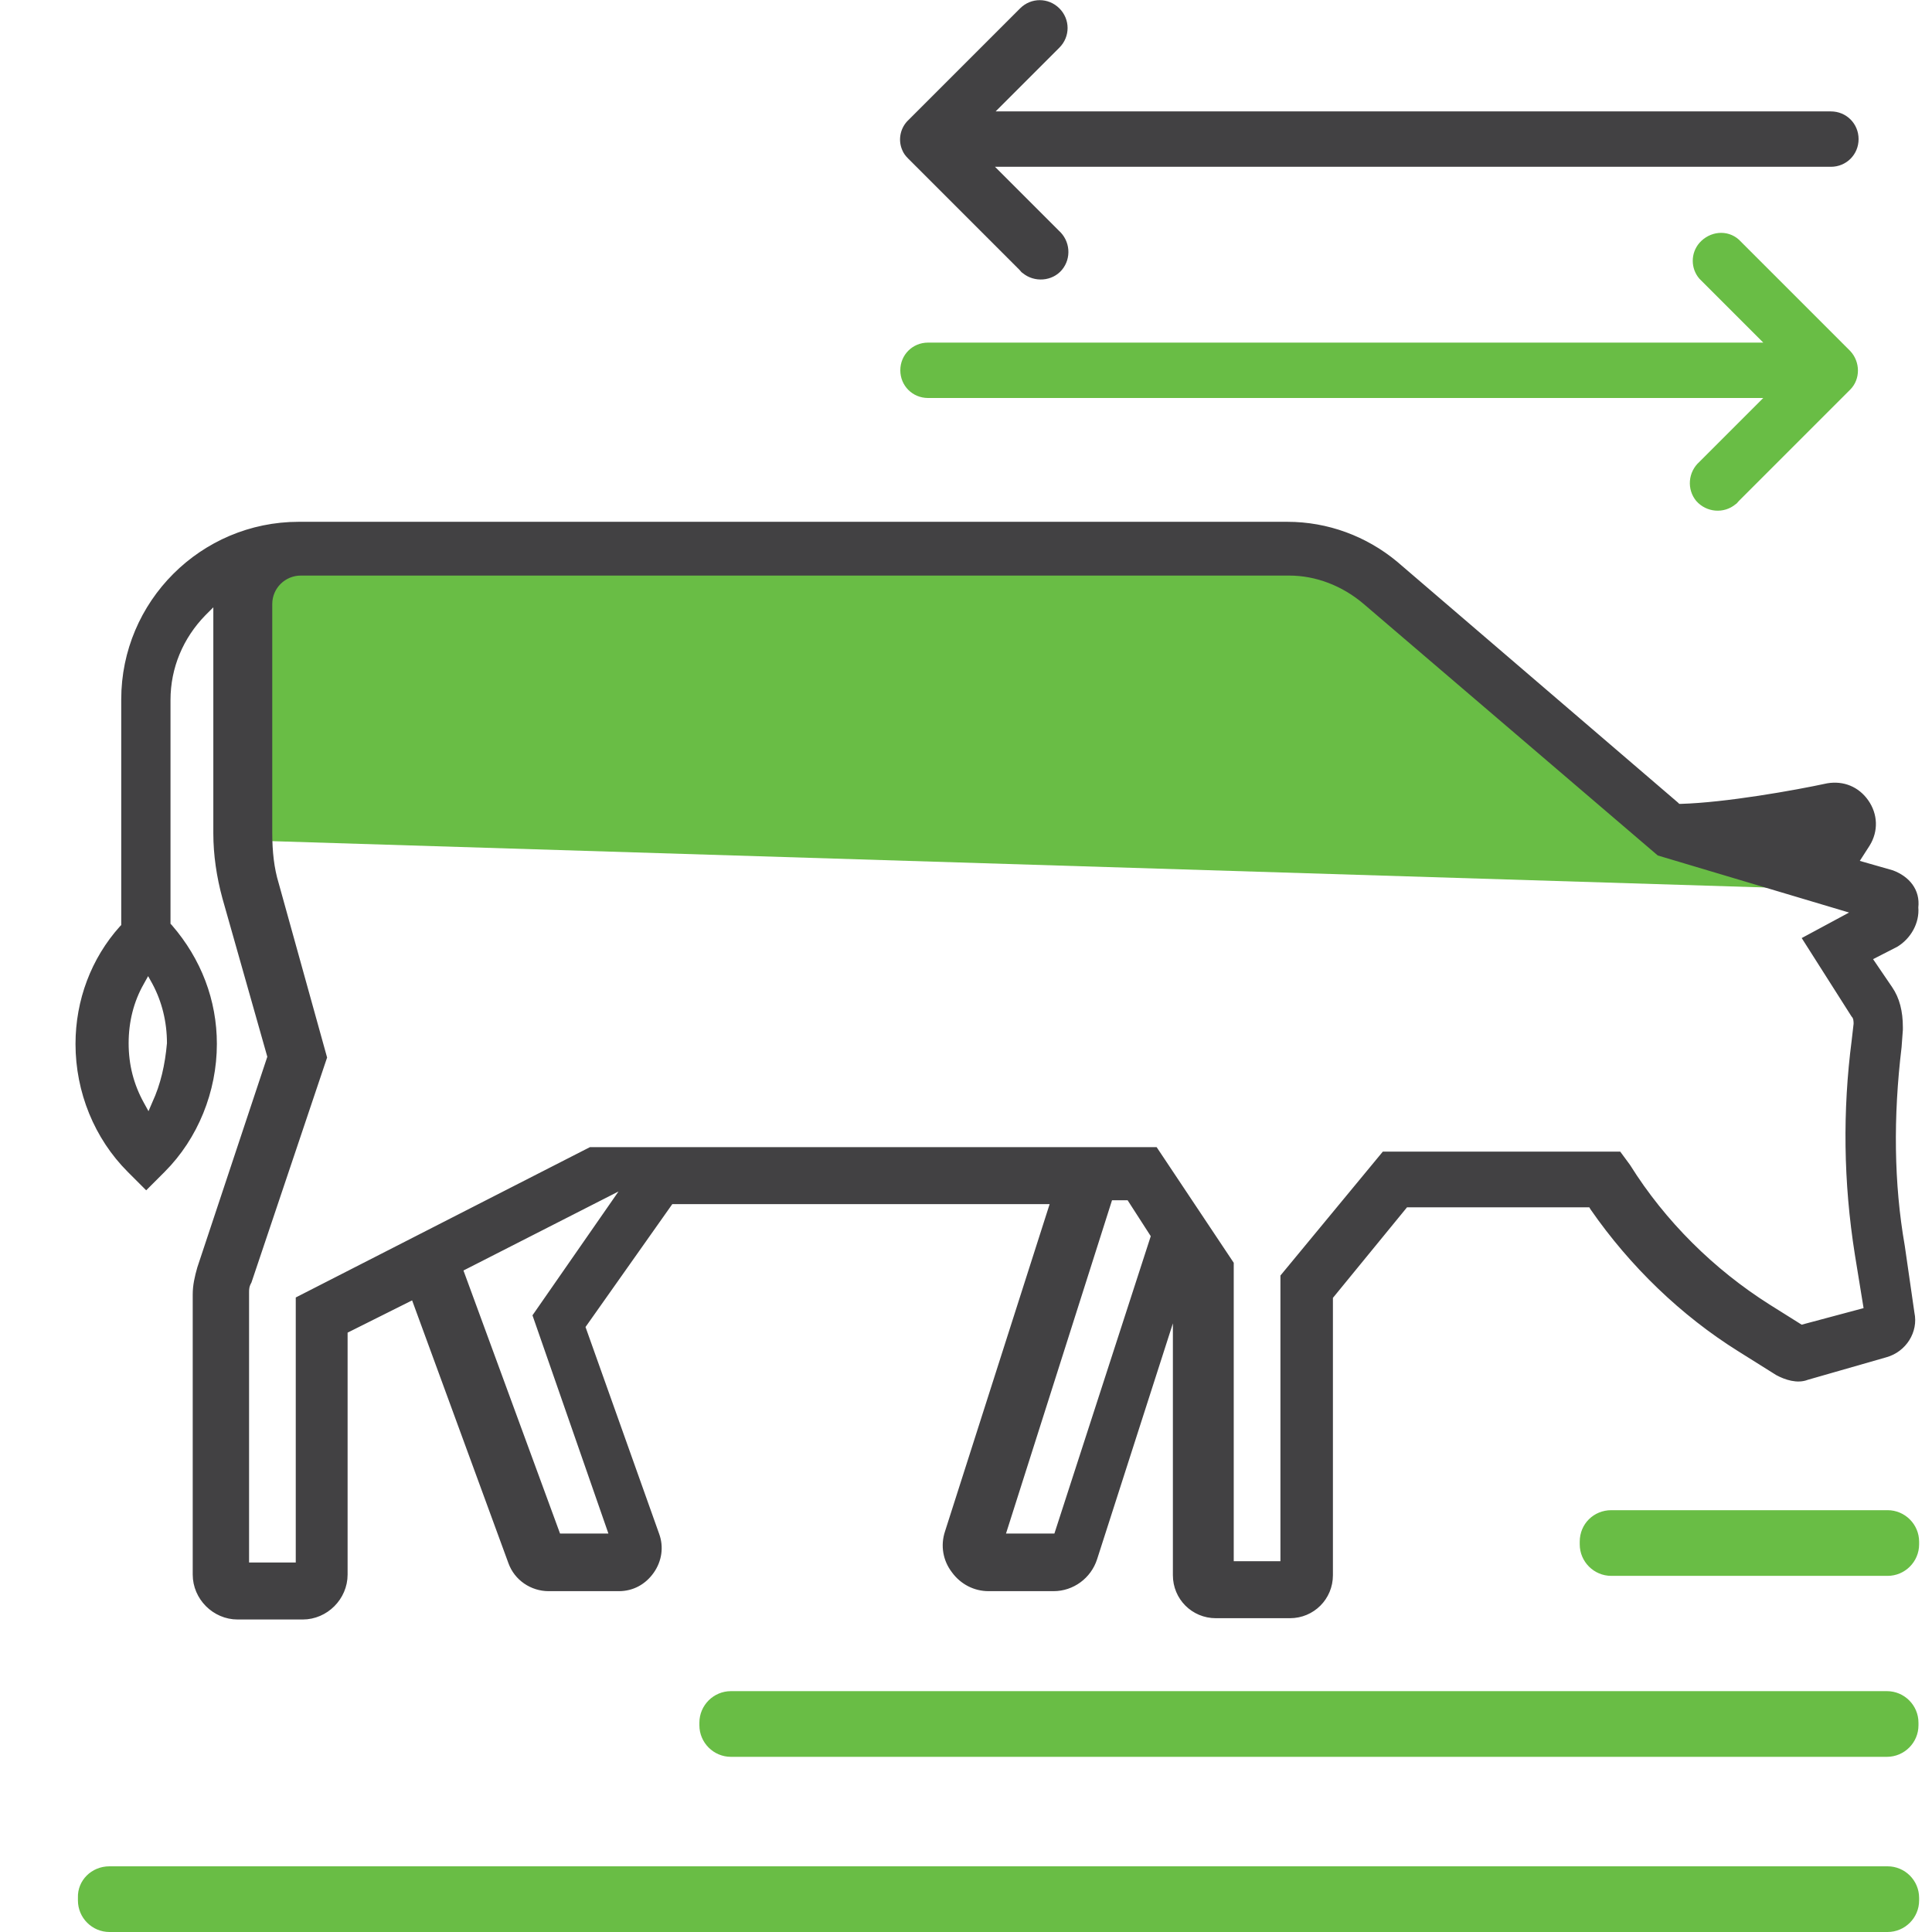
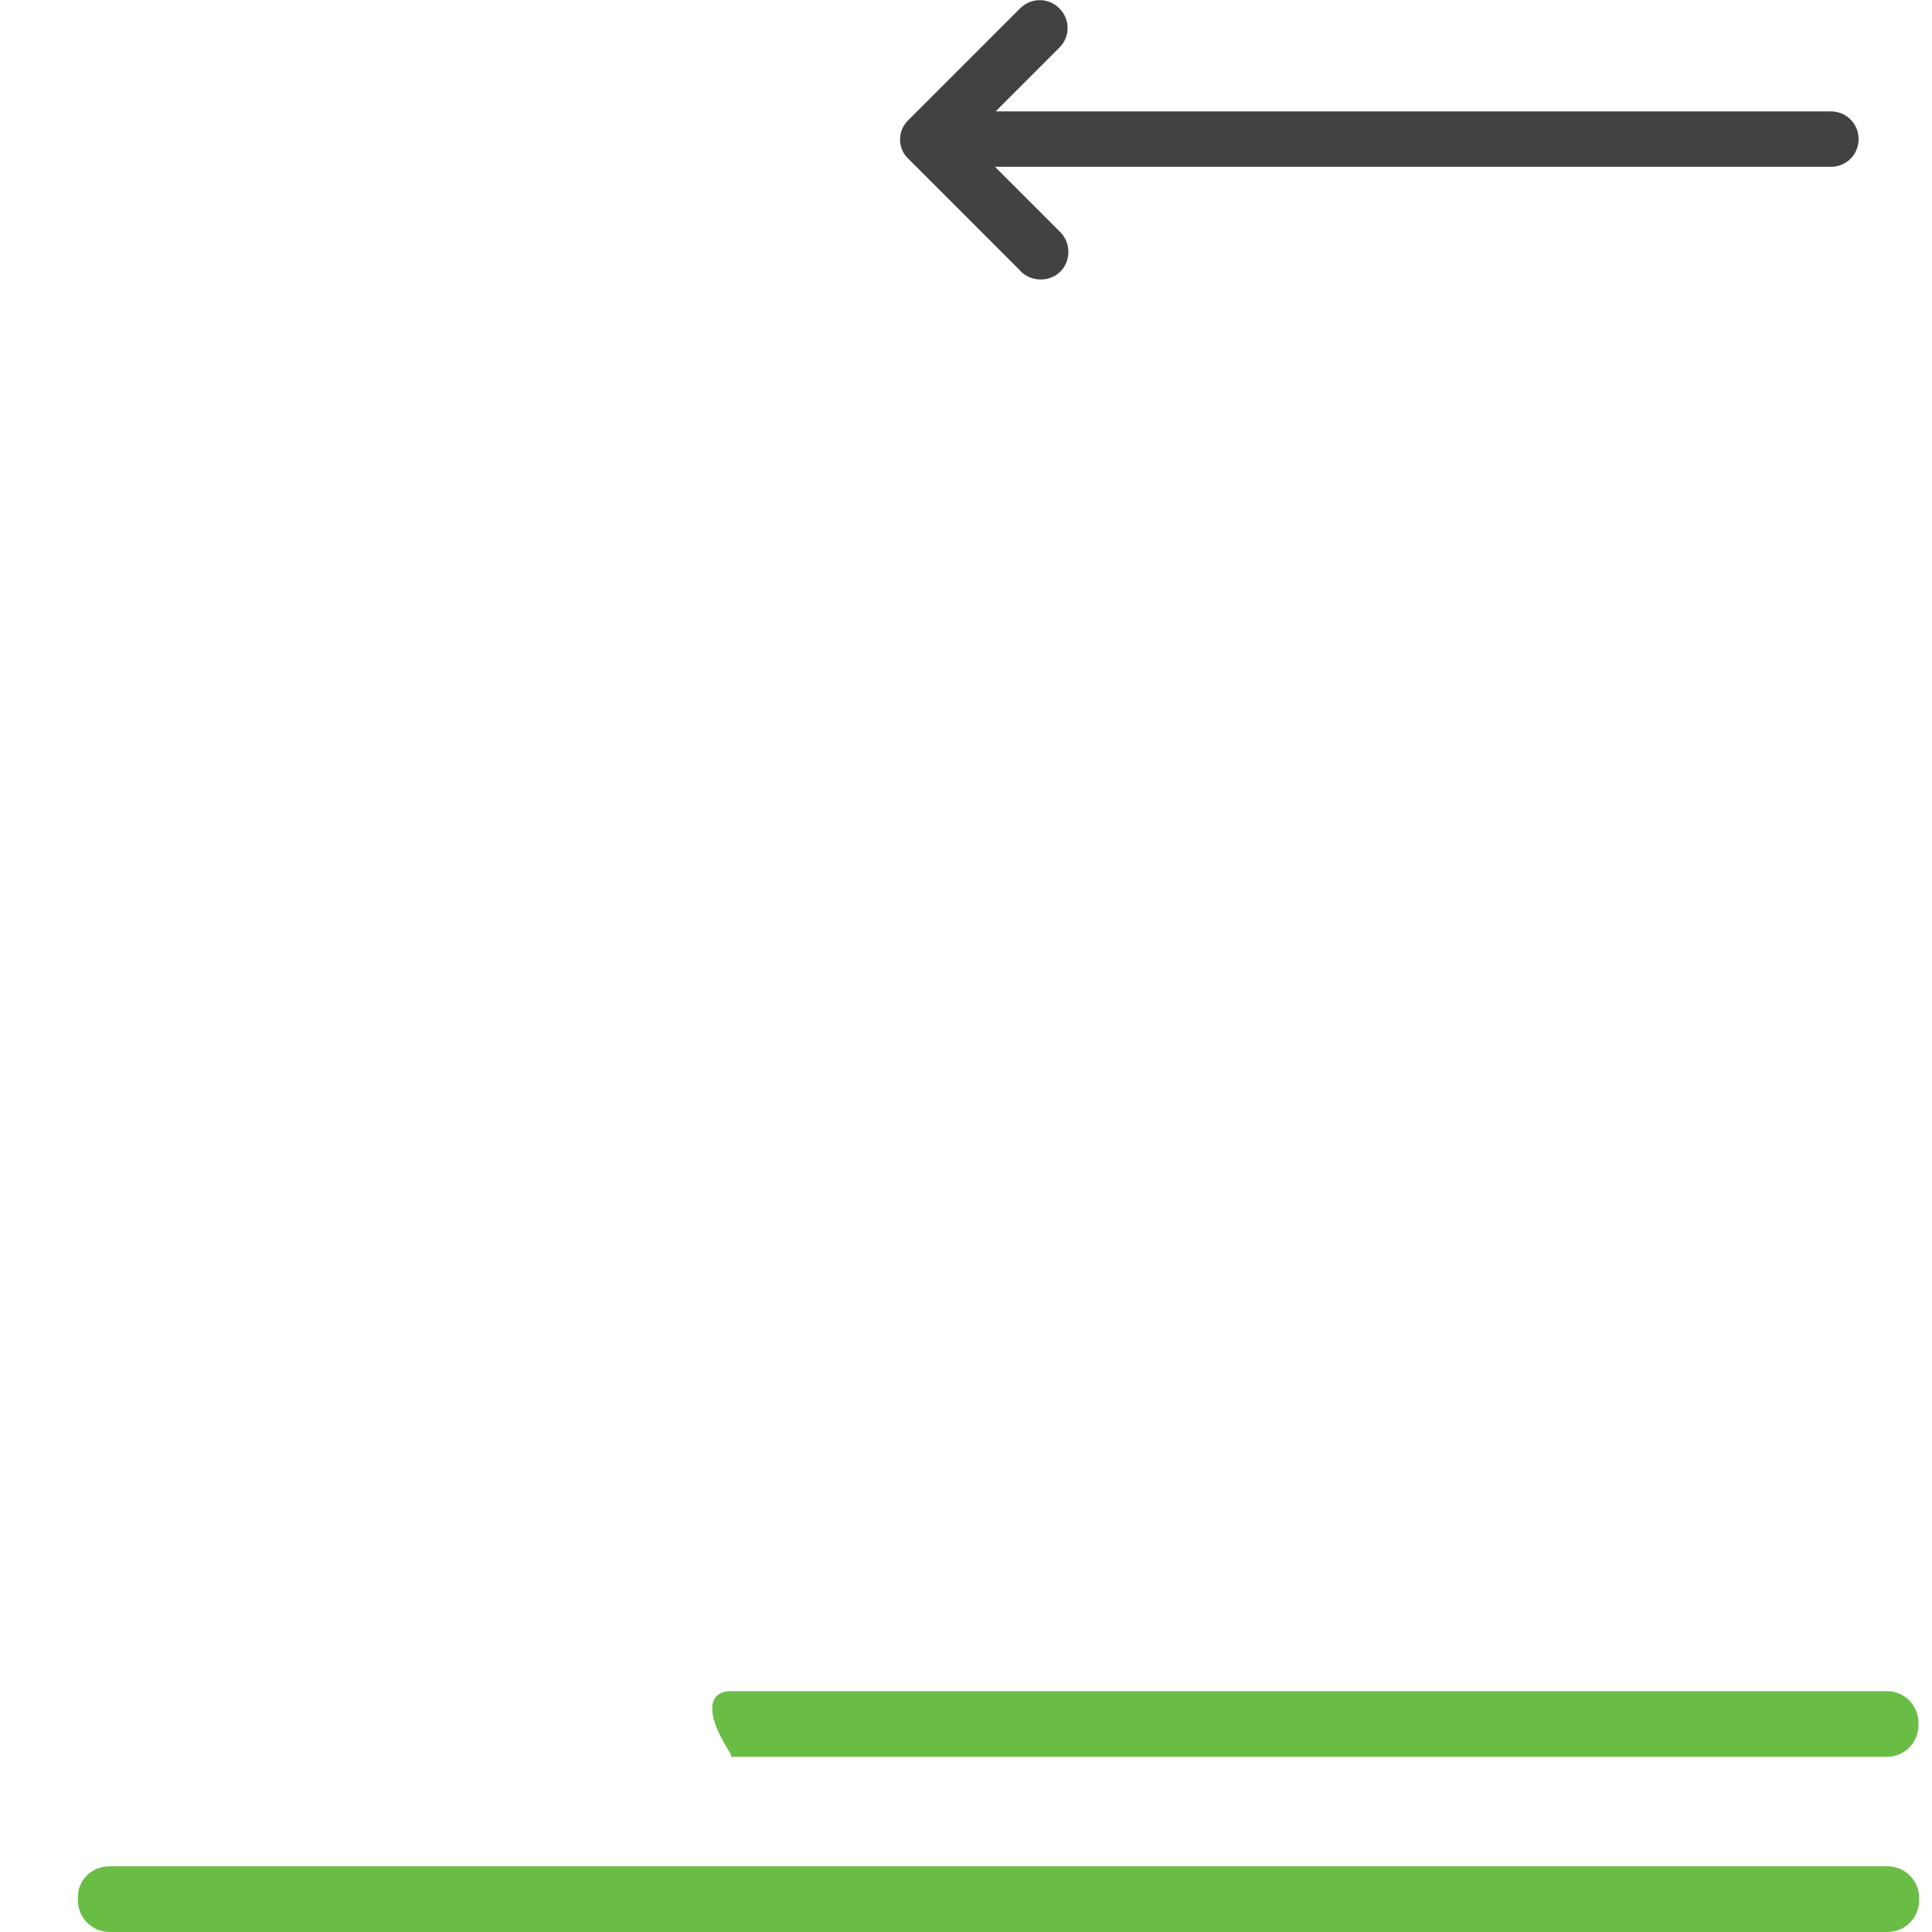
<svg xmlns="http://www.w3.org/2000/svg" version="1.1" id="Layer_1" x="0px" y="0px" viewBox="0 0 300 300" style="enable-background:new 0 0 300 300;" xml:space="preserve">
  <style type="text/css">
	.st0{fill:#68BC45;}
	.st1{fill:#69BD45;}
	.st2{fill:#6CBD45;}
	.st3{fill:#434243;}
	.st4{fill:#424143;}
	.st5{fill:#424143;stroke:#424143;stroke-width:0.75;stroke-miterlimit:10;}
	.st6{fill:#EE2A7B;}
	.st7{fill:#FFFFFF;}
	.st8{fill:none;stroke:#424143;stroke-width:8;stroke-miterlimit:10;}
	.st9{fill:none;stroke:#424143;stroke-width:7;stroke-miterlimit:10;}
	.st10{fill:#69BD45;stroke:#69BD45;stroke-width:2;stroke-miterlimit:10;}
</style>
  <g>
-     <path class="st1" d="M250.2,234.5h42.9c2.7,0,4.9,2.2,4.9,4.9v0.4c0,2.7-2.2,4.9-4.9,4.9h-42.9c-2.7,0-4.9-2.2-4.9-4.9v-0.4   C245.3,236.6,247.5,234.5,250.2,234.5z" />
-     <path class="st1" d="M113.5,262.6h179.5c2.7,0,4.9,2.2,4.9,4.9v0.4c0,2.7-2.2,4.9-4.9,4.9H113.5c-2.7,0-4.9-2.2-4.9-4.9v-0.4   C108.6,264.8,110.8,262.6,113.5,262.6z" />
+     <path class="st1" d="M113.5,262.6h179.5c2.7,0,4.9,2.2,4.9,4.9v0.4c0,2.7-2.2,4.9-4.9,4.9H113.5v-0.4   C108.6,264.8,110.8,262.6,113.5,262.6z" />
    <path class="st1" d="M17,289.8h276.1c2.7,0,4.9,2.2,4.9,4.9v0.4c0,2.7-2.2,4.9-4.9,4.9H17c-2.7,0-4.9-2.2-4.9-4.9v-0.4   C12,292,14.2,289.8,17,289.8z" />
-     <polygon class="st1" points="41.8,130.6 286.7,138.2 245,118.8 208.6,88.2 41.8,87.3 38.3,102.5  " />
-     <path class="st5" d="M293.8,135.5l-5.6-1.6l1.8-2.8c1.3-2.1,1.2-4.6-0.2-6.6c-1.4-2-3.6-2.9-6-2.5c-5.1,1.1-15.8,3-22.8,3.2l-0.4,0   l-0.3-0.3l-43.6-37.4c-4.7-3.9-10.6-6.1-16.8-6.1H46.4c-15,0-27.2,12.2-27.2,27.2v35.2l-0.3,0.3c-4.4,4.9-6.8,11.3-6.8,18   c0,7.4,2.9,14.5,8,19.6l2.6,2.6l2.6-2.6c5.1-5.1,8-12.3,8-19.6c0-6.7-2.4-13-6.9-18.2l-0.3-0.3v-34.9c0-5.1,2-9.8,5.5-13.4l1.9-1.9   v36c0,3.3,0.5,6.7,1.4,10l7,24.7l-0.1,0.3l-10.8,32.5c-0.4,1.4-0.7,2.7-0.7,4.1v43.5c0,3.6,3,6.6,6.6,6.6H47c3.6,0,6.6-3,6.6-6.6   v-37.8l10.6-5.3l15.1,41.2c0.9,2.5,3.3,4.1,5.9,4.1h10.9c2.1,0,3.9-1,5.1-2.7c1.2-1.7,1.5-3.8,0.8-5.7l-11.5-32.3l13.7-19.4h59.3   l-16.4,51.3c-0.7,2.1-0.3,4.3,1,6c1.3,1.8,3.3,2.8,5.4,2.8h10.1c2.9,0,5.5-1.9,6.4-4.7l12.5-38.9v41.5c0,3.5,2.8,6.3,6.3,6.3h11.5   c3.5,0,6.3-2.8,6.3-6.3v-43.2l11.7-14.3h28.7l0.3,0.5c6.1,8.8,14,16.4,22.8,21.9l5.9,3.7c1.3,0.7,3.1,1.3,4.6,0.7l12.2-3.5   c2.9-0.8,4.7-3.7,4.1-6.5l-1.5-10.4c-1.7-9.7-1.8-20.1-0.5-30.9l0.2-2.7l0-0.4c0-2.4-0.5-4.4-1.6-6l-3.2-4.7l4.1-2.1   c2-1.2,3.3-3.5,3.1-5.8C297.8,138.3,296.2,136.4,293.8,135.5z M26.3,162c-0.3,3.4-1,6.5-2.3,9.3l-0.9,2.1l-1.1-2   c-1.6-2.9-2.4-6-2.4-9.4c0-3.4,0.8-6.6,2.4-9.4l1-1.8l1,1.8C25.5,155.4,26.3,158.6,26.3,162z M83.1,204.3L95,238.5h-8.3l-15.2-41.4   L97.2,184L83.1,204.3z M164,238.5h-8.3l16.7-52.5h2.9l3.8,5.9L164,238.5z M279.7,206.1l-5.1-3.2c-8.7-5.5-16.3-13-21.8-21.8   l-1.4-1.9h-36.5l-15.7,19v44.6h-8v-46.6l-11.8-17.7H91.7l-45.4,23.2v41.3h-8v-42.3c0-0.5,0-1,0.4-1.7l11.7-34.8l-7.5-27   c-0.7-2.3-1-4.9-1-7.9V93.8c0-2.7,2.2-4.8,4.8-4.8h153.5c4.2,0,8.4,1.6,11.8,4.5l45.6,39l30.5,9.1l-7.8,4.2l7.5,11.8   c0.4,0.4,0.4,1,0.4,1.4l-0.3,2.6c-1.4,10.8-1.3,21.9,0.5,33.2l1.4,8.6L279.7,206.1z" />
    <path class="st4" d="M140.1,23.3c-0.7-1.6-0.3-3.5,1-4.7l0,0l17.3-17.3c1.7-1.7,4.4-1.7,6.1,0s1.7,4.4,0,6.1l0,0l-9.9,9.9h129.7   c2.4,0,4.3,1.9,4.3,4.3s-1.9,4.3-4.3,4.3H154.5l9.9,9.9c1.8,1.6,2,4.3,0.5,6.1s-4.3,2-6.1,0.5c-0.2-0.1-0.3-0.3-0.5-0.5L141,24.6   l0,0C140.6,24.2,140.3,23.8,140.1,23.3z" />
-     <path class="st1" d="M287.3,54.5L287.3,54.5L270,37.2c-1.8-1.6-4.5-1.3-6.1,0.5c-1.4,1.6-1.4,4,0,5.6l9.9,9.9H144.1   c-2.4,0-4.3,1.9-4.3,4.3c0,2.4,1.9,4.3,4.3,4.3h129.7l-9.9,9.9c-1.8,1.6-2,4.3-0.5,6.1c1.6,1.8,4.3,2,6.1,0.5   c0.2-0.1,0.3-0.3,0.5-0.5l17.3-17.3l0,0C288.9,58.9,288.9,56.2,287.3,54.5z" />
  </g>
</svg>